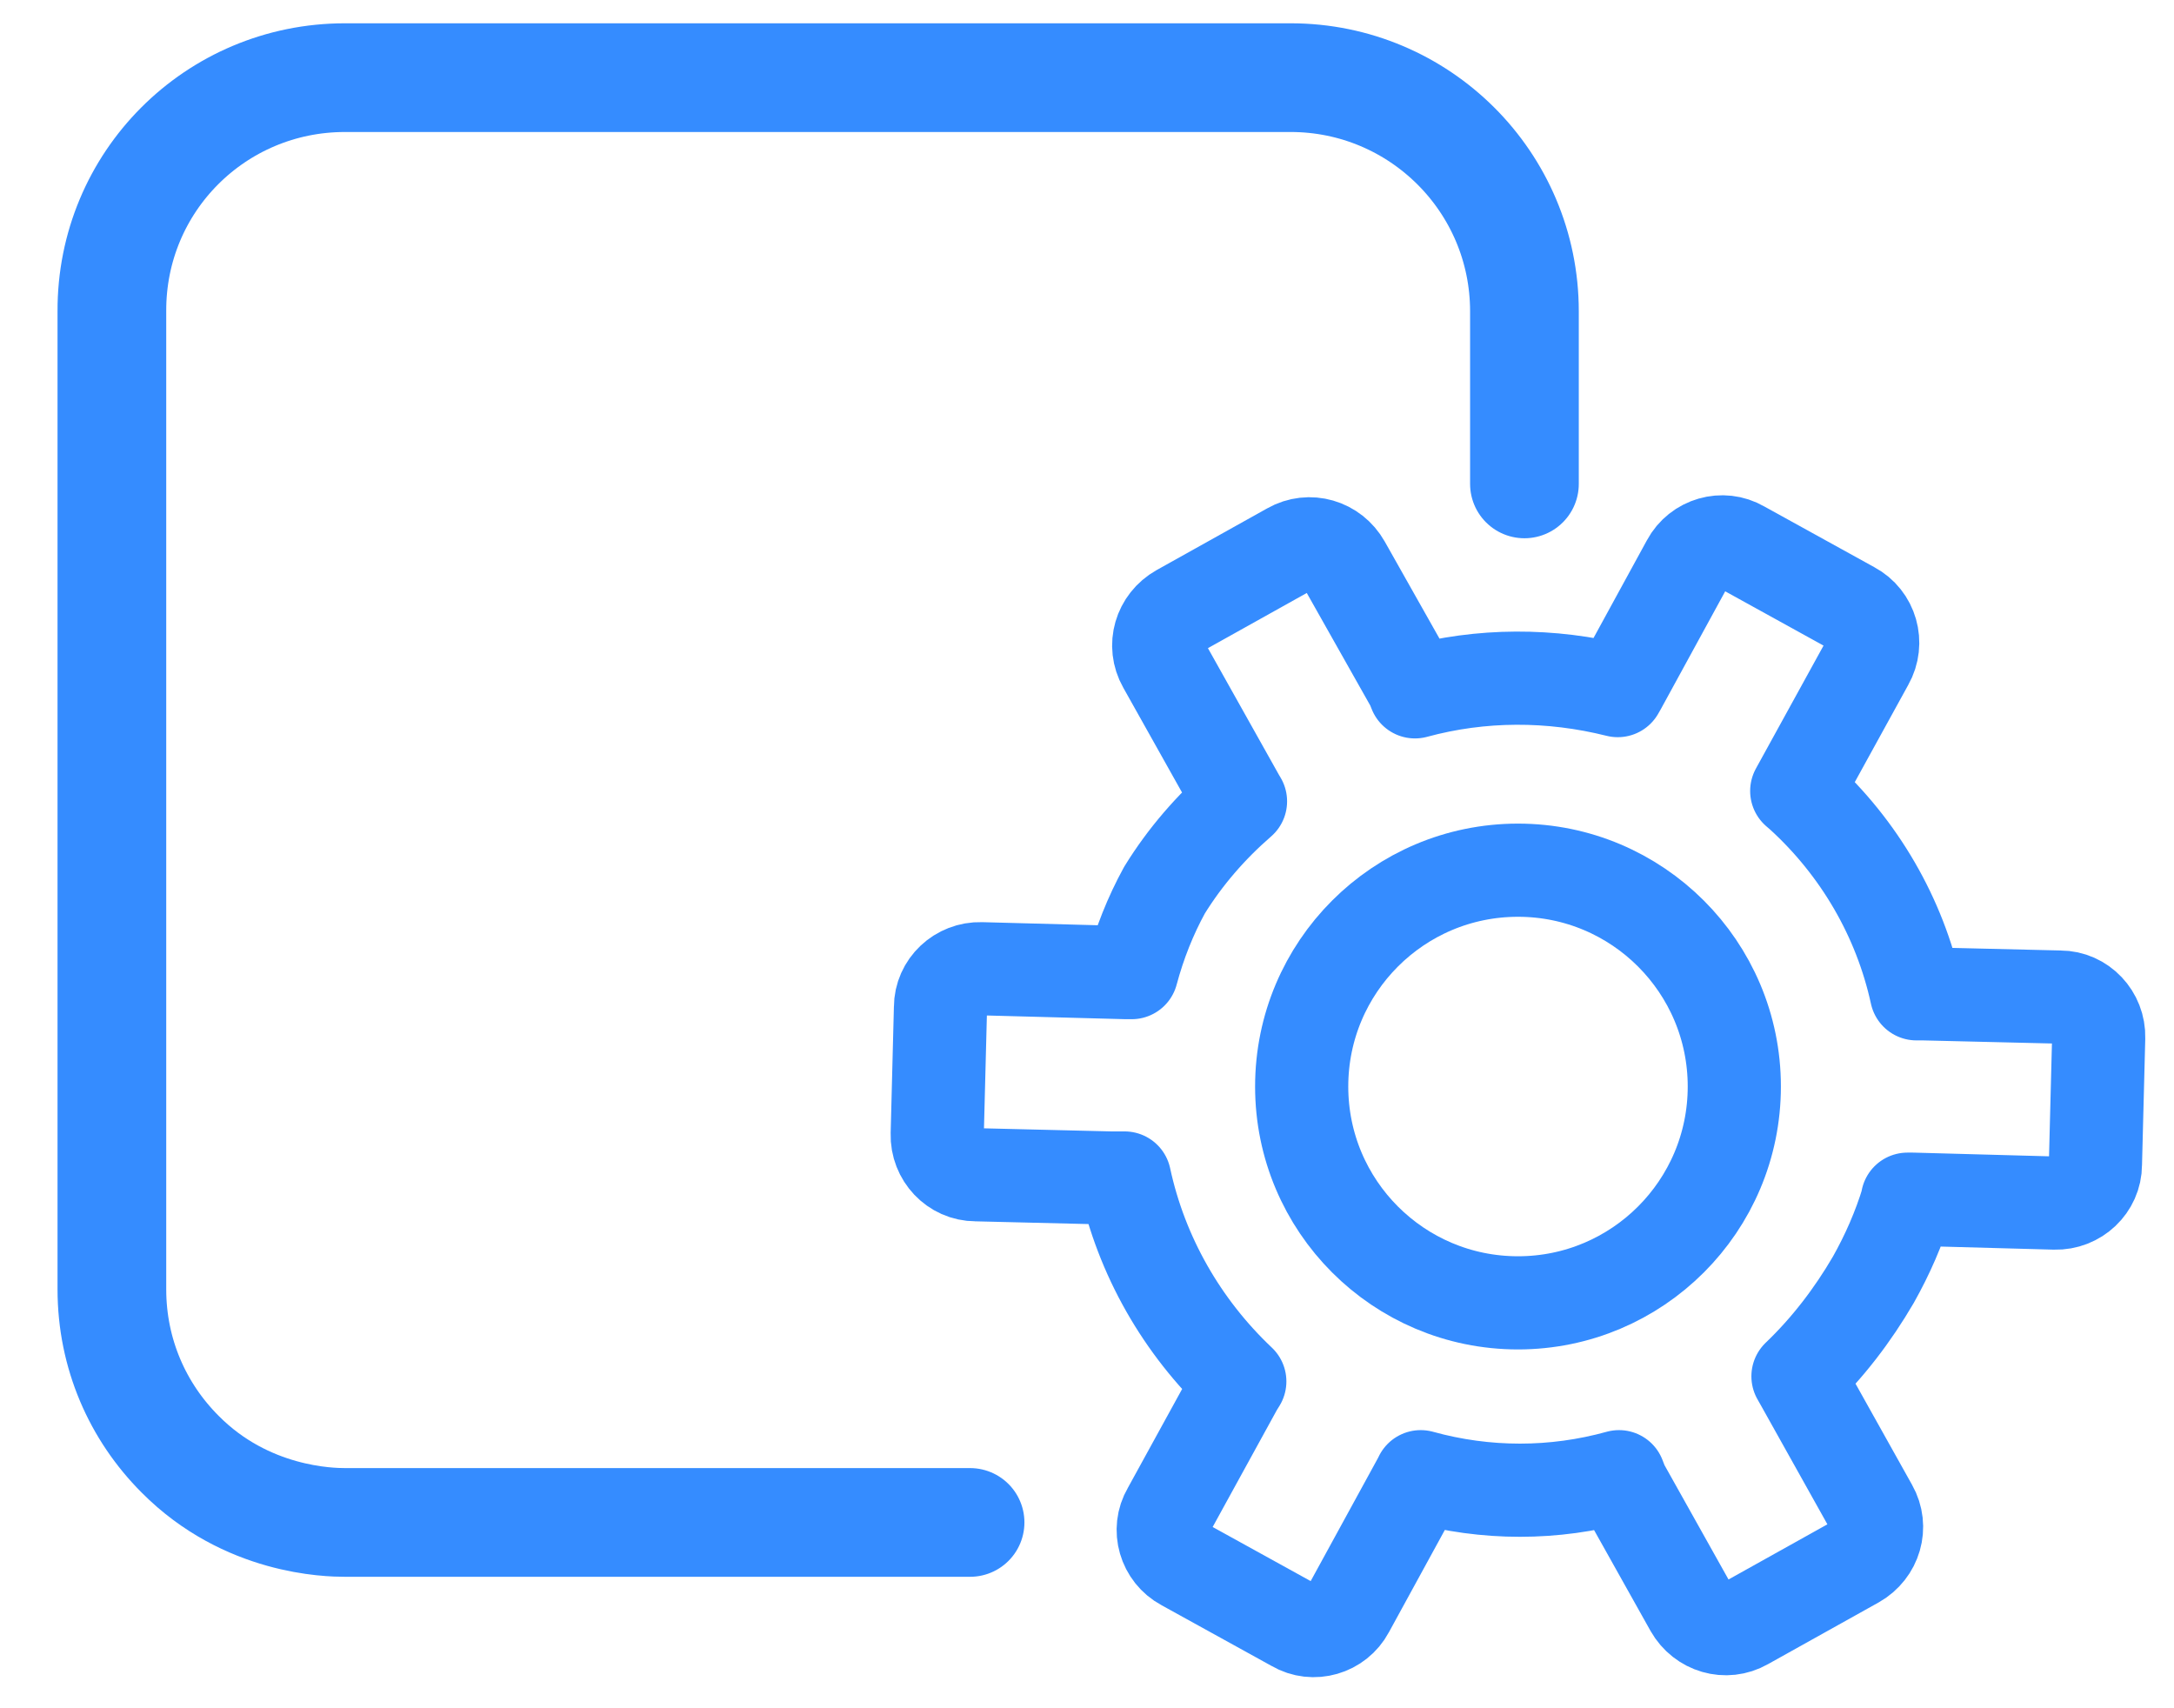
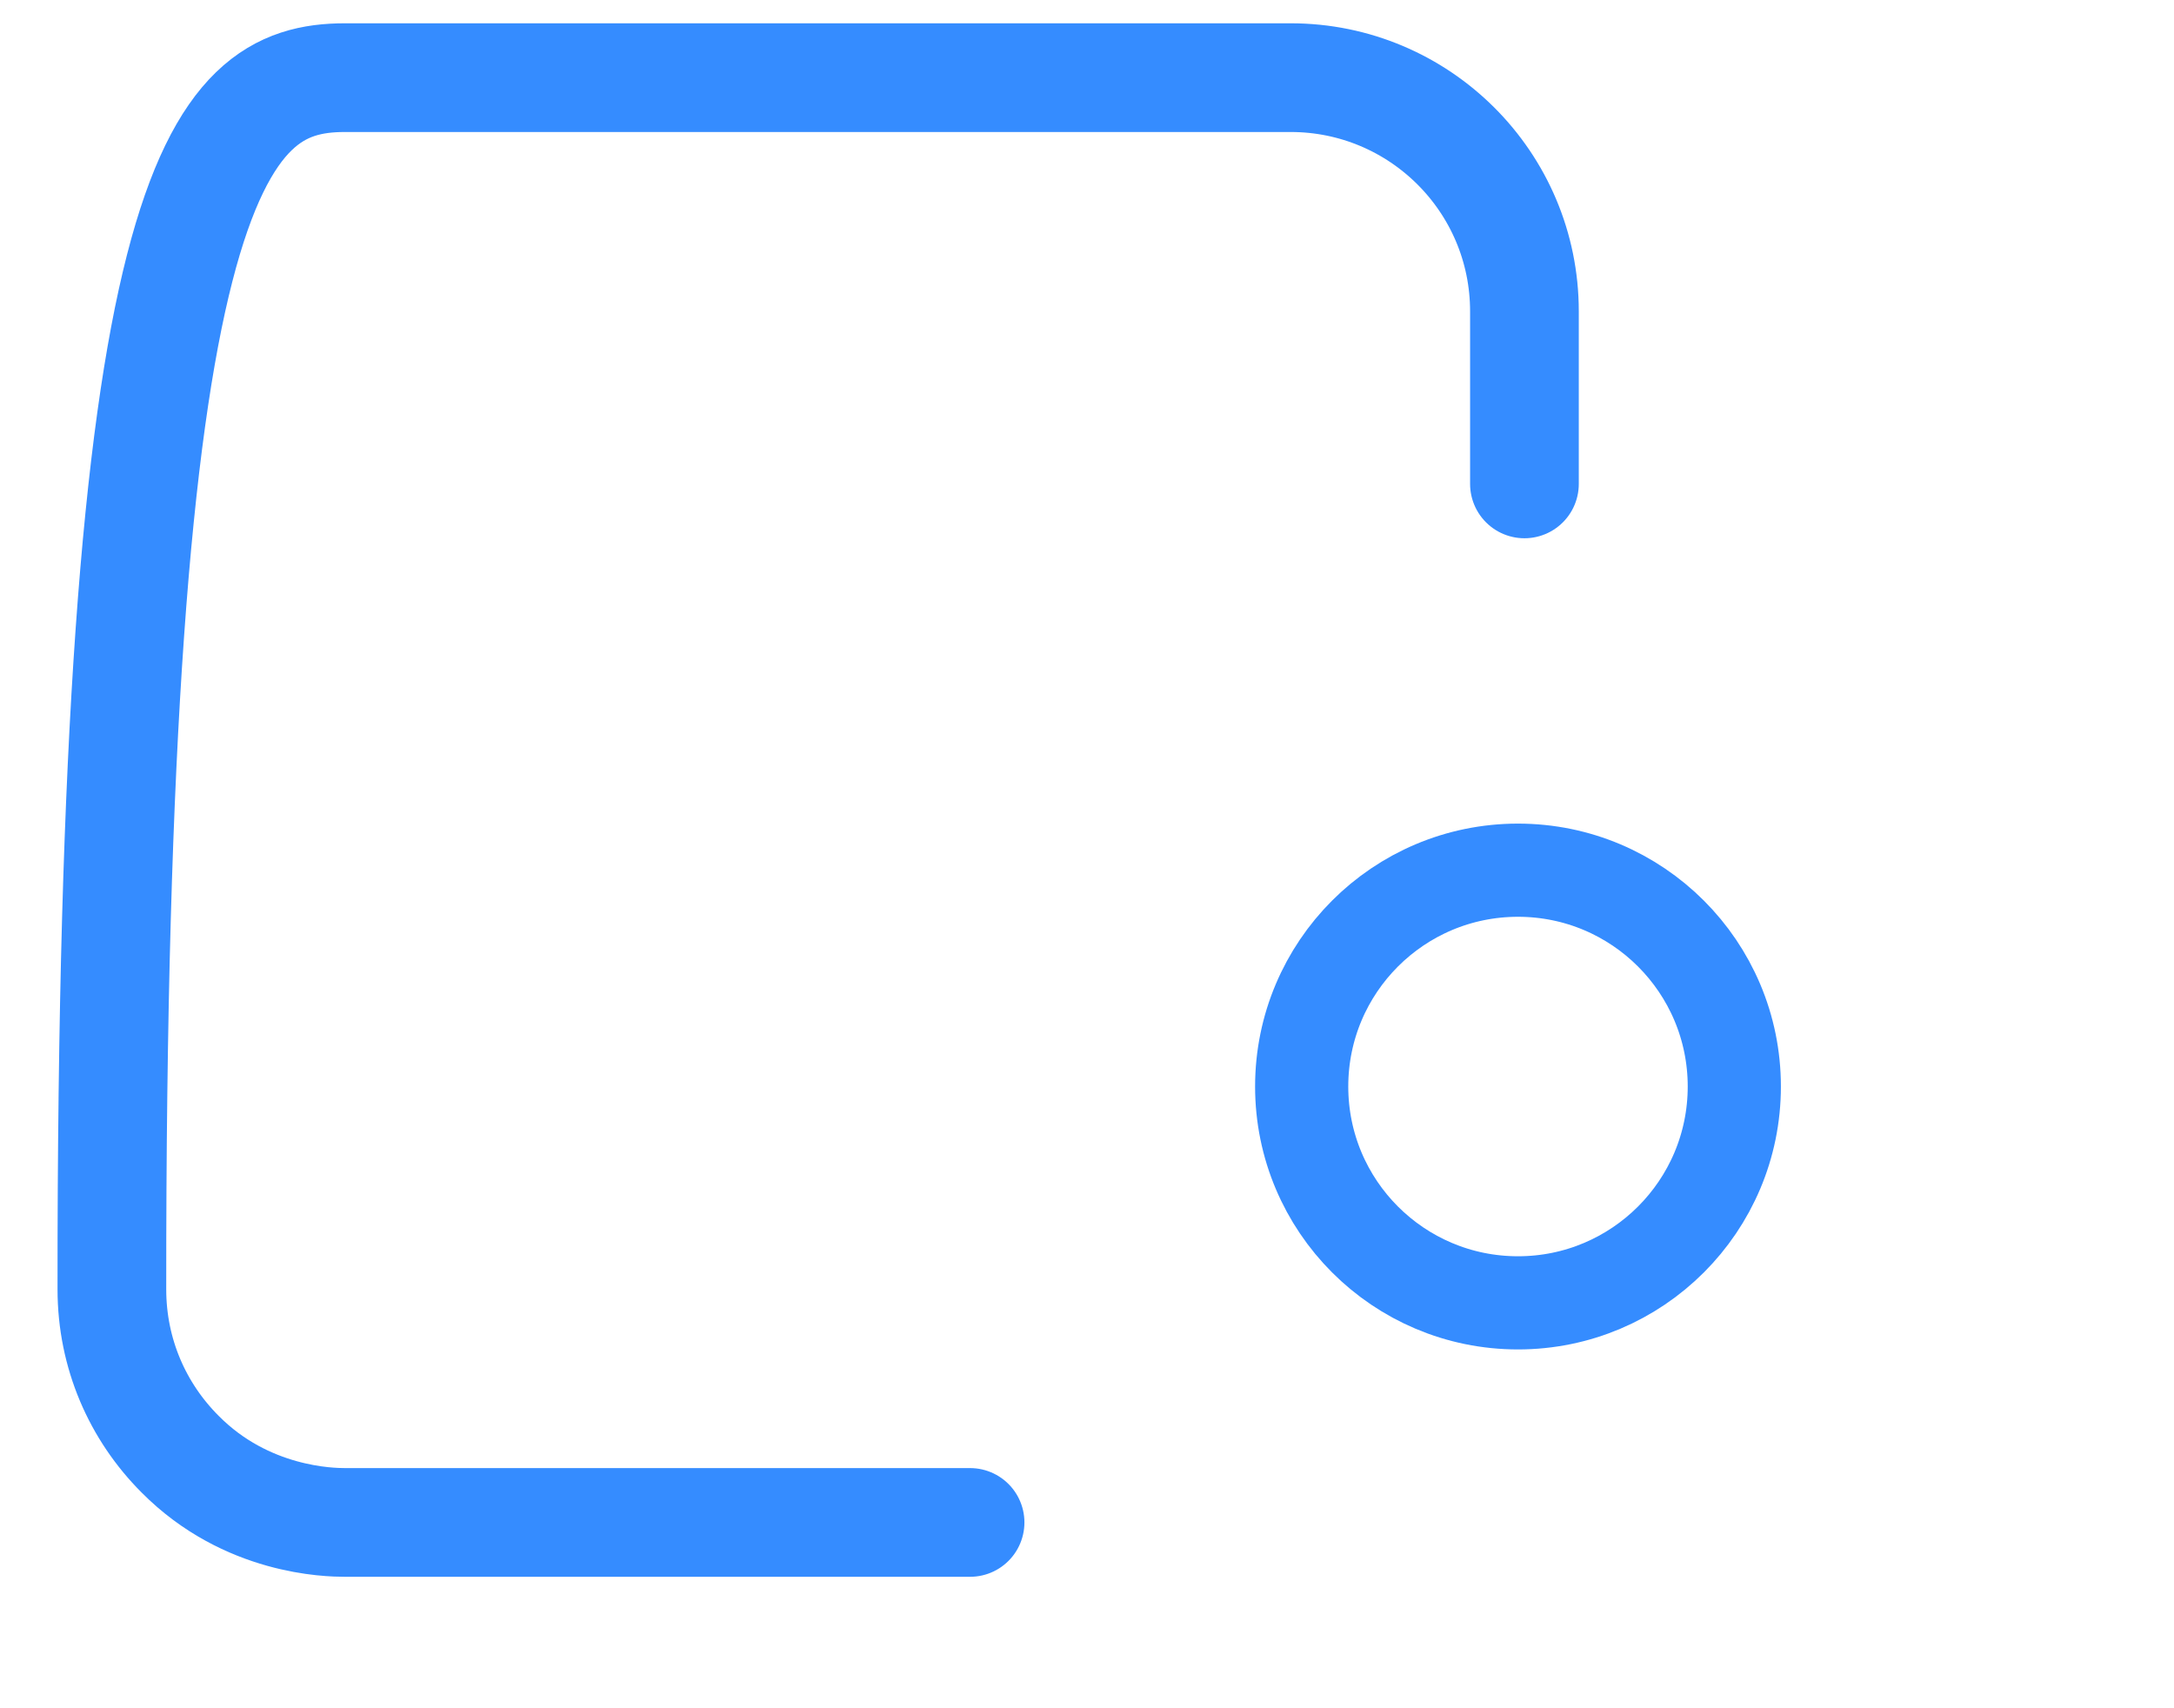
<svg xmlns="http://www.w3.org/2000/svg" width="28" height="22" viewBox="0 0 28 22" fill="none">
-   <path d="M24.567 15.461C24.459 15.818 24.31 16.157 24.128 16.481C23.862 16.937 23.539 17.36 23.157 17.725L23.199 17.799L24.103 19.416C24.244 19.665 24.152 19.972 23.904 20.113L22.477 20.909C22.229 21.05 21.922 20.958 21.781 20.71L20.894 19.126L20.852 19.018C20.015 19.25 19.136 19.25 18.298 19.018L18.282 19.051L17.361 20.735C17.229 20.983 16.914 21.075 16.673 20.933L15.247 20.146C14.998 20.013 14.907 19.698 15.048 19.458L15.927 17.857L15.968 17.791C15.222 17.086 14.7 16.174 14.484 15.171H14.302L12.569 15.129C12.287 15.129 12.063 14.889 12.071 14.607L12.113 12.973C12.113 12.691 12.353 12.468 12.635 12.476L14.509 12.526H14.575C14.675 12.152 14.816 11.796 14.998 11.464C15.264 11.033 15.595 10.652 15.977 10.32L15.952 10.278L14.99 8.562C14.849 8.313 14.94 8.007 15.189 7.866L16.615 7.07C16.864 6.929 17.171 7.02 17.312 7.269L18.191 8.827L18.224 8.91C19.078 8.678 19.973 8.678 20.836 8.894L20.869 8.836L21.739 7.244C21.872 6.995 22.187 6.904 22.428 7.045L23.854 7.832C24.103 7.965 24.194 8.28 24.053 8.529L23.141 10.187L23.199 10.237C23.945 10.917 24.468 11.812 24.683 12.799H24.774L26.532 12.841C26.814 12.841 27.038 13.081 27.03 13.363L26.988 14.997C26.988 15.278 26.748 15.502 26.466 15.494L24.633 15.444H24.567V15.461Z" stroke="#358CFF" stroke-width="1.2" stroke-linecap="round" stroke-linejoin="round" />
  <path d="M19.551 16.779C21.089 16.779 22.337 15.532 22.337 13.993C22.337 12.454 21.089 11.207 19.551 11.207C18.012 11.207 16.765 12.454 16.765 13.993C16.765 15.532 18.012 16.779 19.551 16.779Z" stroke="#358CFF" stroke-width="1.2" stroke-linecap="round" stroke-linejoin="round" />
-   <path d="M12.494 19.607H4.443C4.244 19.607 3.174 19.59 2.32 18.728C1.773 18.181 1.441 17.434 1.441 16.605V4.01C1.433 2.343 2.776 1 4.443 1H16.623C18.282 1 19.634 2.343 19.634 4.01C19.634 4.018 19.634 6.224 19.634 6.232" stroke="#358CFF" stroke-width="1.4" stroke-linecap="round" stroke-linejoin="round" />
+   <path d="M12.494 19.607H4.443C4.244 19.607 3.174 19.59 2.32 18.728C1.773 18.181 1.441 17.434 1.441 16.605C1.433 2.343 2.776 1 4.443 1H16.623C18.282 1 19.634 2.343 19.634 4.01C19.634 4.018 19.634 6.224 19.634 6.232" stroke="#358CFF" stroke-width="1.4" stroke-linecap="round" stroke-linejoin="round" />
</svg>